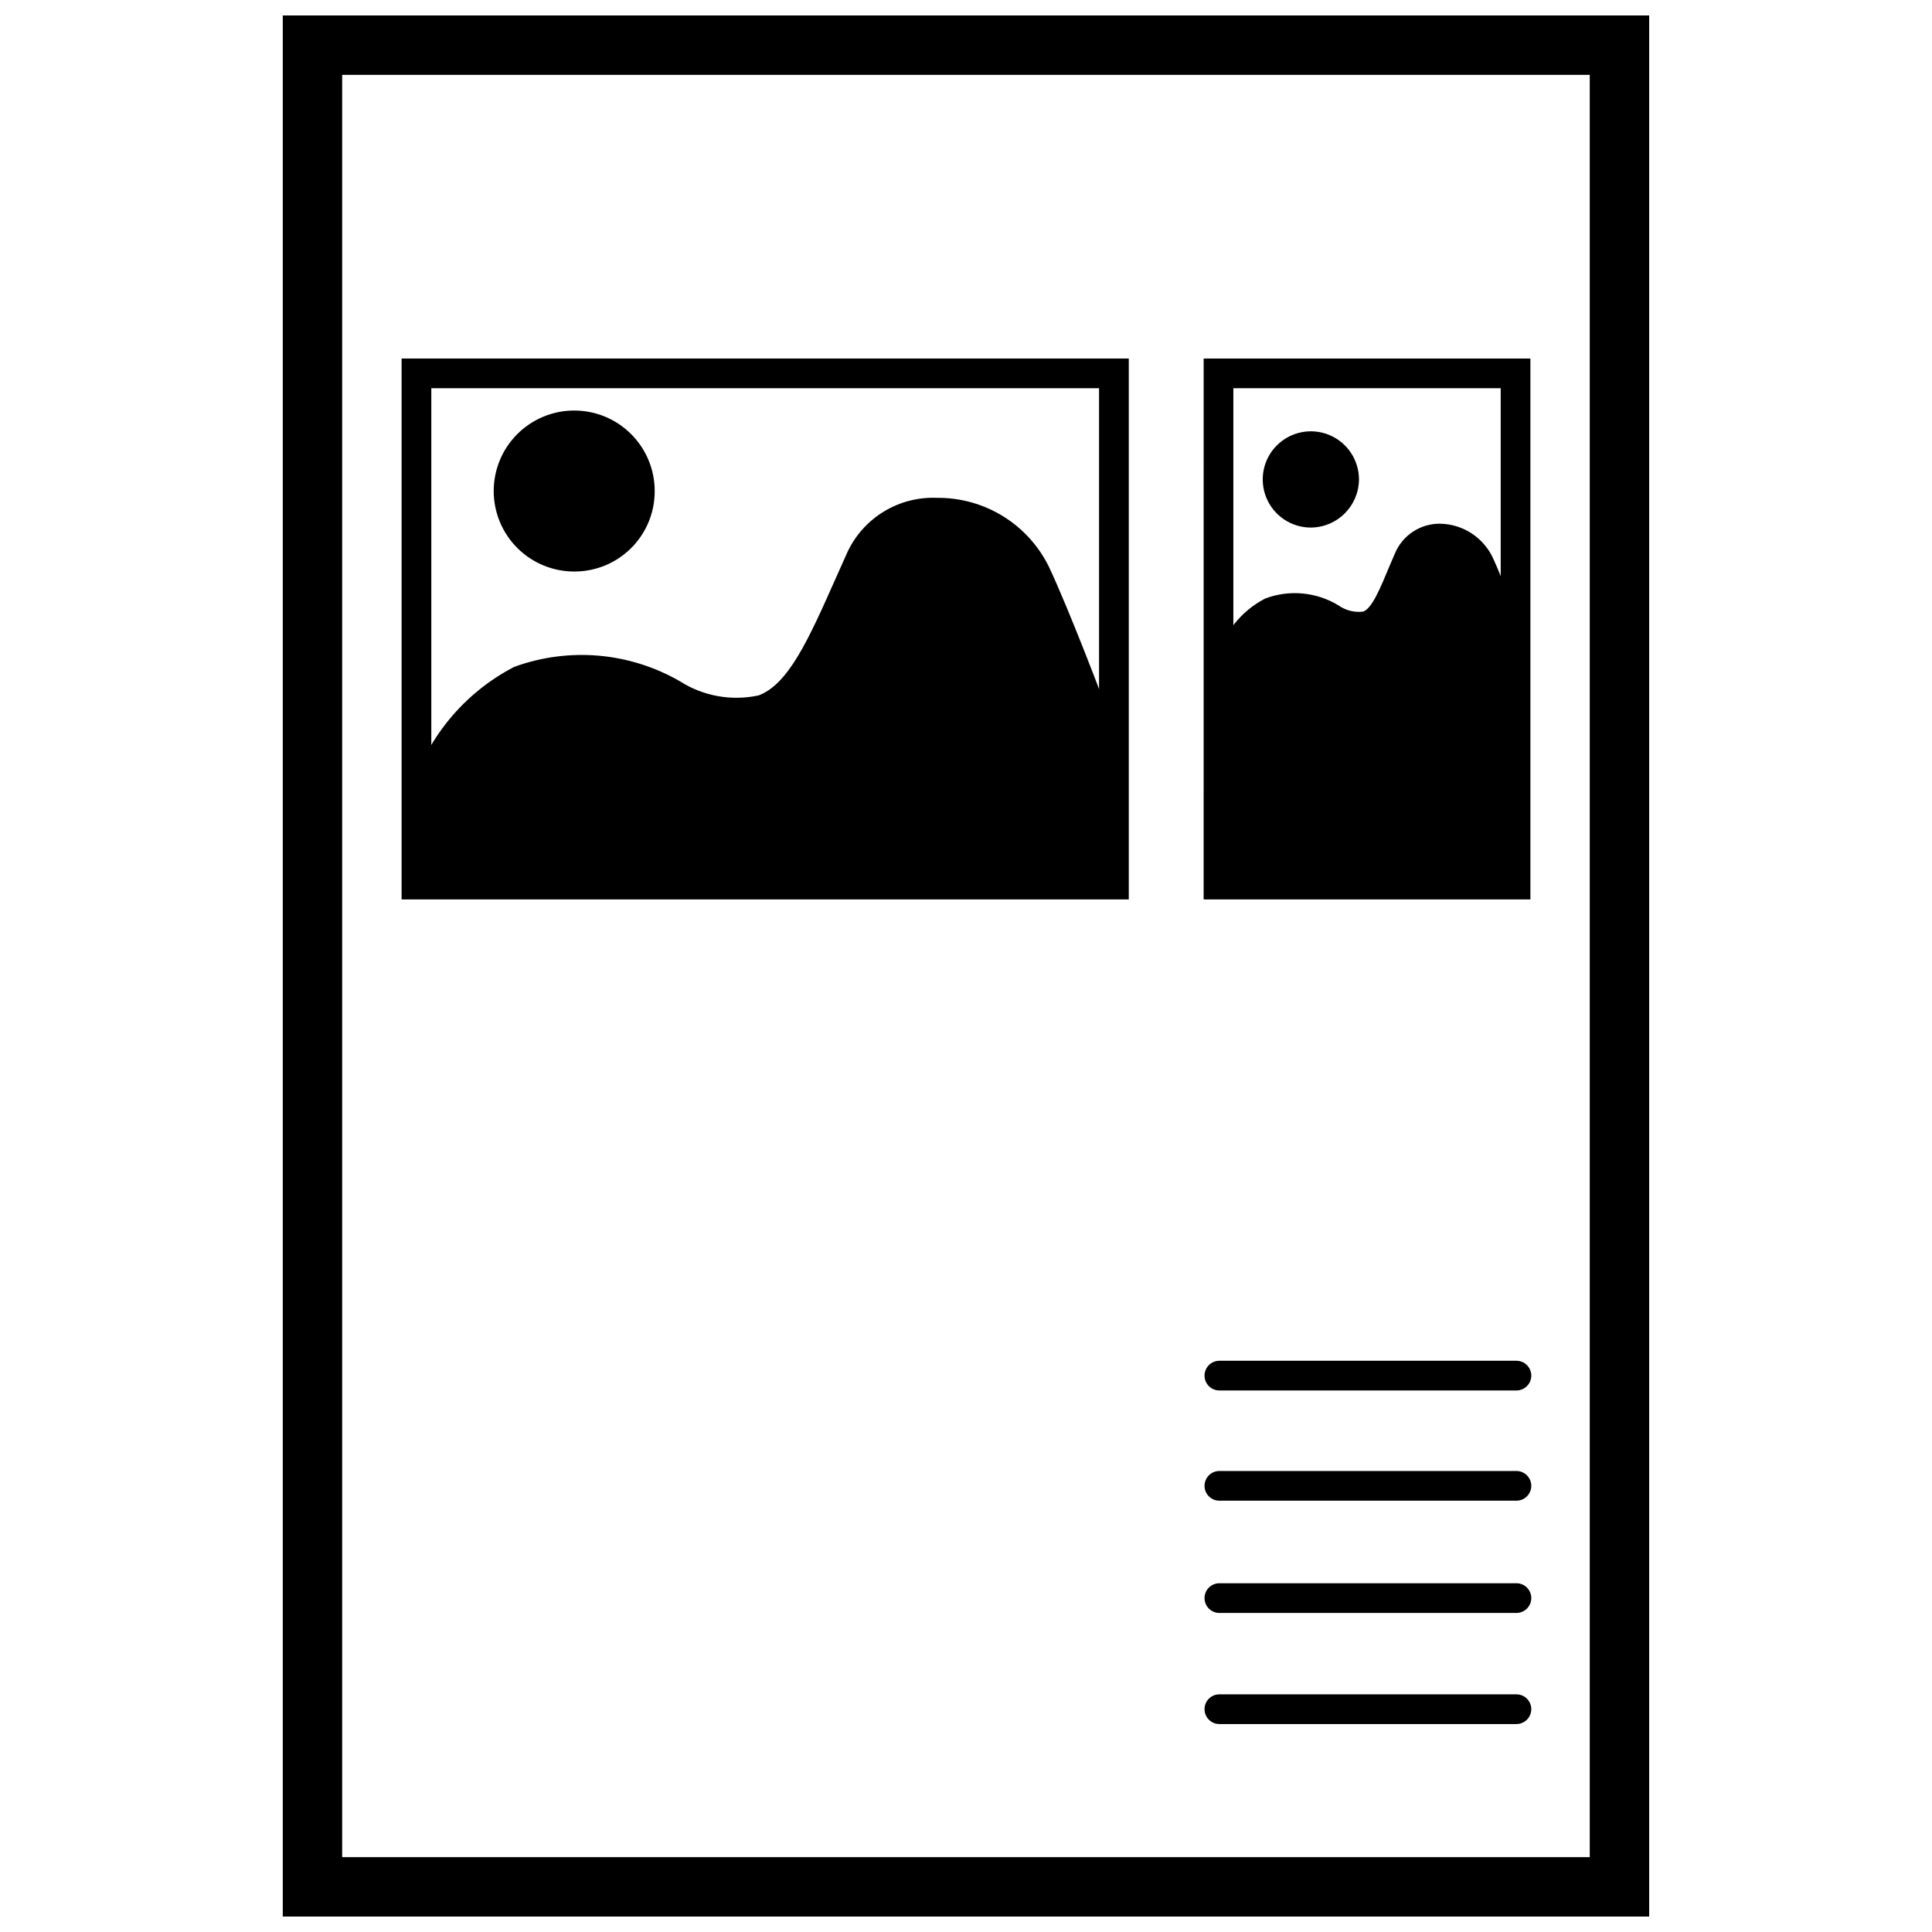
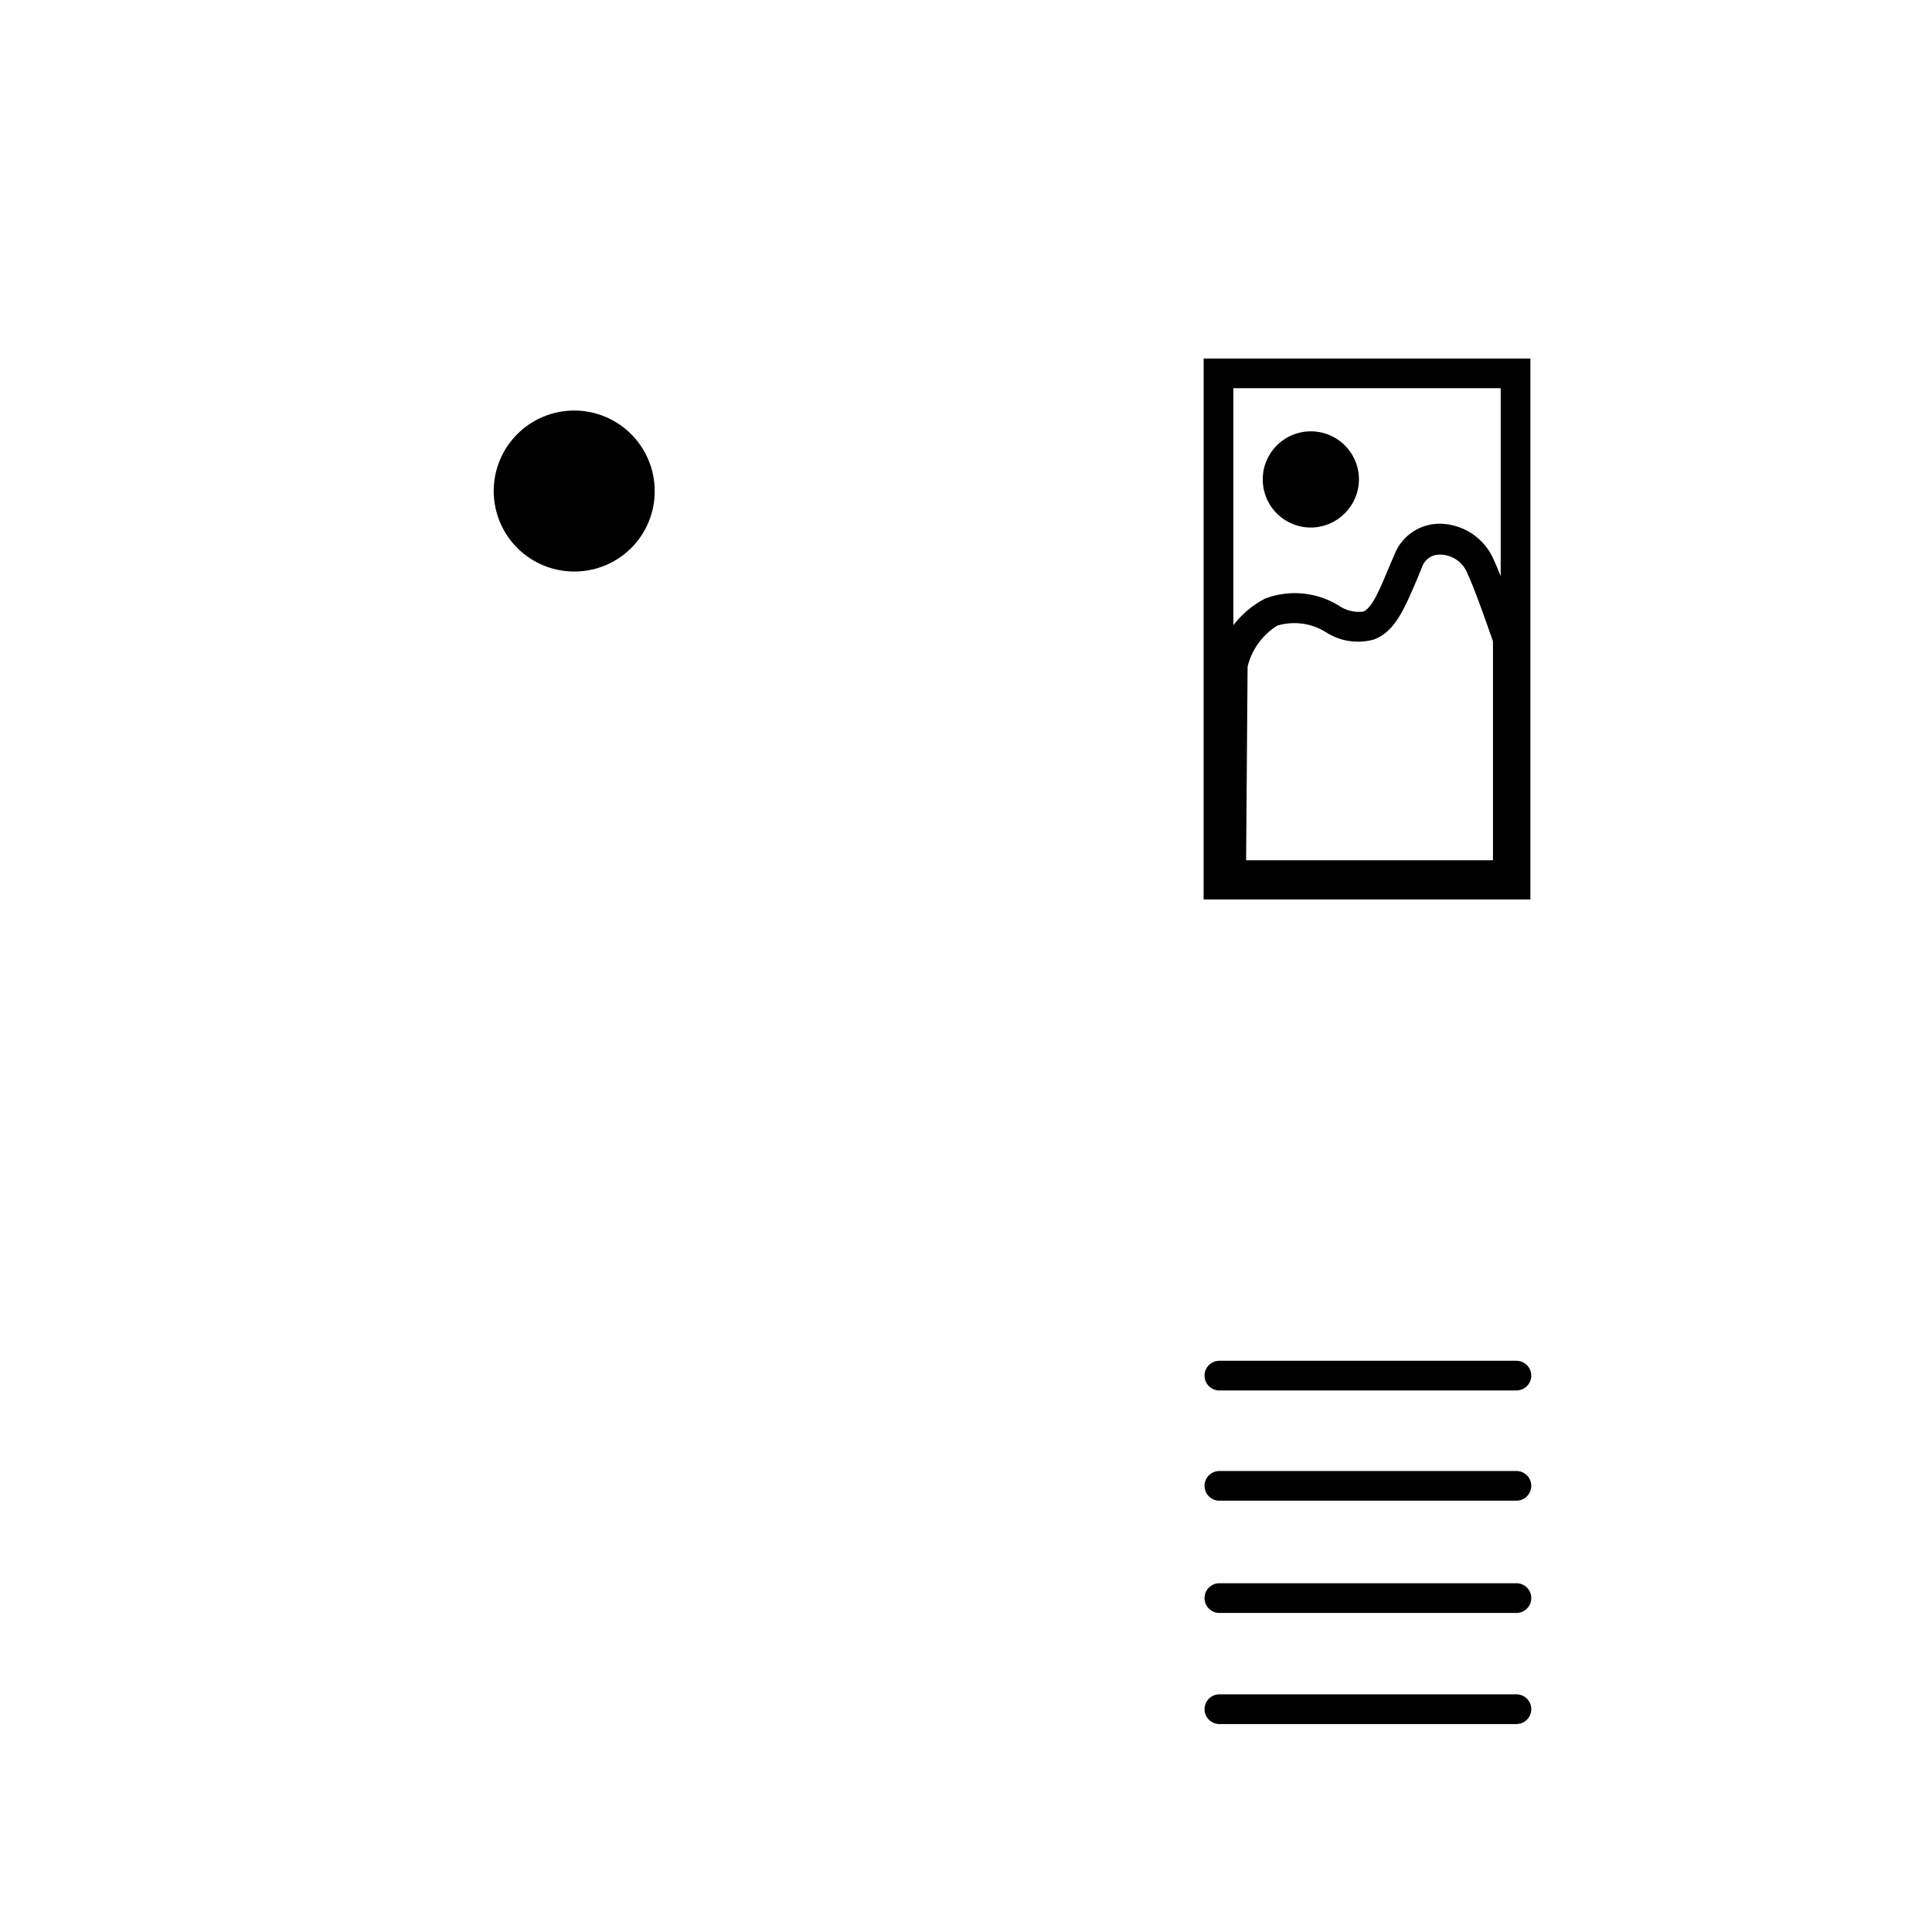
<svg xmlns="http://www.w3.org/2000/svg" width="800px" height="800px" version="1.1" viewBox="144 144 512 512">
  <defs>
    <clipPath id="a">
      <path d="m218 148.09h364v503.81h-364z" />
    </clipPath>
  </defs>
  <g clip-path="url(#a)">
-     <path d="m581.05 651.9h-362.11v-503.81h362.11zm-346.37-15.742h330.62v-472.32h-330.62z" />
-   </g>
+     </g>
  <path d="m545.87 512.49h-78.719c-2.176 0-3.938-1.762-3.938-3.934 0-2.176 1.762-3.938 3.938-3.938h78.719c1.043 0 2.047 0.414 2.781 1.152 0.738 0.738 1.156 1.742 1.156 2.785 0 1.043-0.418 2.043-1.156 2.781-0.734 0.738-1.738 1.152-2.781 1.152z" />
  <path d="m545.87 541.7h-78.719c-2.176 0-3.938-1.762-3.938-3.938 0-2.172 1.762-3.934 3.938-3.934h78.719c1.043 0 2.047 0.414 2.781 1.152 0.738 0.738 1.156 1.738 1.156 2.781 0 1.047-0.418 2.047-1.156 2.785-0.734 0.738-1.738 1.152-2.781 1.152z" />
  <path d="m545.87 571.45h-78.719c-2.176 0-3.938-1.766-3.938-3.938 0-2.176 1.762-3.938 3.938-3.938h78.719c1.043 0 2.047 0.414 2.781 1.152 0.738 0.738 1.156 1.742 1.156 2.785s-0.418 2.043-1.156 2.781c-0.734 0.738-1.738 1.156-2.781 1.156z" />
  <path d="m545.87 600.89h-78.719c-2.176 0-3.938-1.762-3.938-3.934 0-2.176 1.762-3.938 3.938-3.938h78.719c1.043 0 2.047 0.414 2.781 1.152 0.738 0.738 1.156 1.742 1.156 2.785s-0.418 2.043-1.156 2.781c-0.734 0.738-1.738 1.152-2.781 1.152z" />
-   <path d="m443.14 382.36h-192.71v-143.35h192.71zm-184.84-7.871h176.96v-127.61h-176.96z" />
  <path d="m549.57 382.36h-86.594l0.004-143.35h86.59zm-78.719-7.871h70.848v-127.61h-70.848z" />
-   <path d="m436.84 340.25v35.66h-180.27v-20.152c3.543-10.941 19.68-49.75 66.047-27.711 30.23 14.406 35.109-3.621 49.91-36.367 7.871-17.16 37.156-15.742 46.602 4.328 4.484 10.234 11.887 28.734 17.711 44.242z" />
-   <path d="m440.78 379.85h-188.14v-25.348c4.172-14.582 14.168-26.797 27.633-33.773 14.457-5.277 30.504-3.894 43.848 3.777 6.203 3.981 13.734 5.34 20.938 3.781 7.871-2.992 13.145-14.641 20.309-30.781l3.305-7.398h0.004c2.121-4.414 5.488-8.105 9.684-10.625 4.199-2.519 9.043-3.75 13.934-3.547 6.195-0.066 12.281 1.629 17.551 4.891 5.269 3.262 9.504 7.957 12.203 13.531 5.434 11.652 13.539 32.906 17.871 44.555v1.34zm-180.27-7.871h172.4l-0.004-31.02c-4.328-11.809-12.121-32.039-17.16-43.293-2.098-4.262-5.367-7.84-9.422-10.305-4.059-2.469-8.738-3.731-13.484-3.629-3.375-0.156-6.727 0.672-9.645 2.375-2.918 1.703-5.281 4.211-6.809 7.227l-3.227 7.32c-7.871 17.949-13.699 30.859-24.797 35.031-9.207 2.387-18.992 0.906-27.082-4.094-11.309-6.598-24.93-7.949-37.312-3.699-11.242 5.988-19.586 16.266-23.145 28.496z" />
  <path d="m313.64 274.2c0 9.609-7.789 17.398-17.395 17.398-9.609 0-17.398-7.789-17.398-17.398s7.789-17.398 17.398-17.398c9.605 0 17.395 7.789 17.395 17.398" />
  <path d="m296.25 295.46c-5.668 0.023-11.109-2.211-15.129-6.211-4.016-3.996-6.277-9.43-6.285-15.094-0.004-5.668 2.242-11.105 6.25-15.113 4.008-4.008 9.445-6.254 15.109-6.246 5.668 0.004 11.102 2.266 15.098 6.285 3.996 4.016 6.231 9.457 6.211 15.125 0 5.637-2.238 11.043-6.227 15.031-3.984 3.984-9.391 6.223-15.027 6.223zm0-34.715c-5.465-0.031-10.41 3.246-12.508 8.293-2.098 5.047-0.938 10.859 2.938 14.715 3.879 3.852 9.699 4.981 14.734 2.852 5.035-2.129 8.281-7.09 8.219-12.555-0.086-7.344-6.039-13.262-13.383-13.305z" />
-   <path d="m543.59 313.41v62.977h-73.289v-55.891c0.891-5.863 4.695-10.871 10.105-13.305 5.406-2.434 11.68-1.961 16.66 1.258 12.359 6.297 14.328-1.574 20.387-15.742 2.102-3.492 6.027-5.461 10.082-5.059 4.059 0.406 7.519 3.109 8.891 6.949 1.969 3.934 4.801 11.965 7.164 18.812z" />
  <path d="m547.52 379.85h-81.16v-60.93c1.785-7.023 6.481-12.953 12.91-16.297 6.414-2.422 13.586-1.754 19.445 1.812 1.895 1.34 4.227 1.93 6.531 1.652 2.363-0.867 4.488-6.062 7.008-12.121l1.418-3.305v-0.004c2.004-4.785 6.695-7.894 11.887-7.871 3.031 0.035 5.988 0.945 8.516 2.621 2.527 1.676 4.519 4.043 5.731 6.824 2.203 4.723 5.273 13.383 7.398 19.523v1.258zm-73.289-7.871h65.418v-58.02c-2.047-5.902-4.879-13.934-6.848-18.184-1.211-2.856-3.984-4.738-7.086-4.801-1.961-0.102-3.793 0.984-4.644 2.754l-1.34 3.305c-3.543 8.344-6.062 14.406-11.652 16.453h0.004c-4.336 1.195-8.98 0.48-12.754-1.969-3.832-2.391-8.504-3.019-12.832-1.73-3.941 2.453-6.766 6.356-7.871 10.863z" />
  <path d="m500.21 271.05c0 4.871-3.949 8.816-8.816 8.816-4.871 0-8.82-3.945-8.82-8.816 0-4.871 3.949-8.816 8.82-8.816 4.867 0 8.816 3.945 8.816 8.816" />
  <path d="m491.39 283.81c-5.16 0-9.809-3.109-11.785-7.875-1.973-4.766-0.883-10.25 2.766-13.895 3.648-3.648 9.133-4.738 13.898-2.766 4.766 1.973 7.871 6.625 7.871 11.781-0.043 7.023-5.727 12.711-12.75 12.754zm0-17.633c-1.977 0-3.754 1.188-4.512 3.012-0.754 1.824-0.336 3.922 1.059 5.32 1.395 1.395 3.496 1.812 5.32 1.055 1.824-0.754 3.012-2.535 3.012-4.508 0-2.695-2.184-4.879-4.879-4.879z" />
</svg>